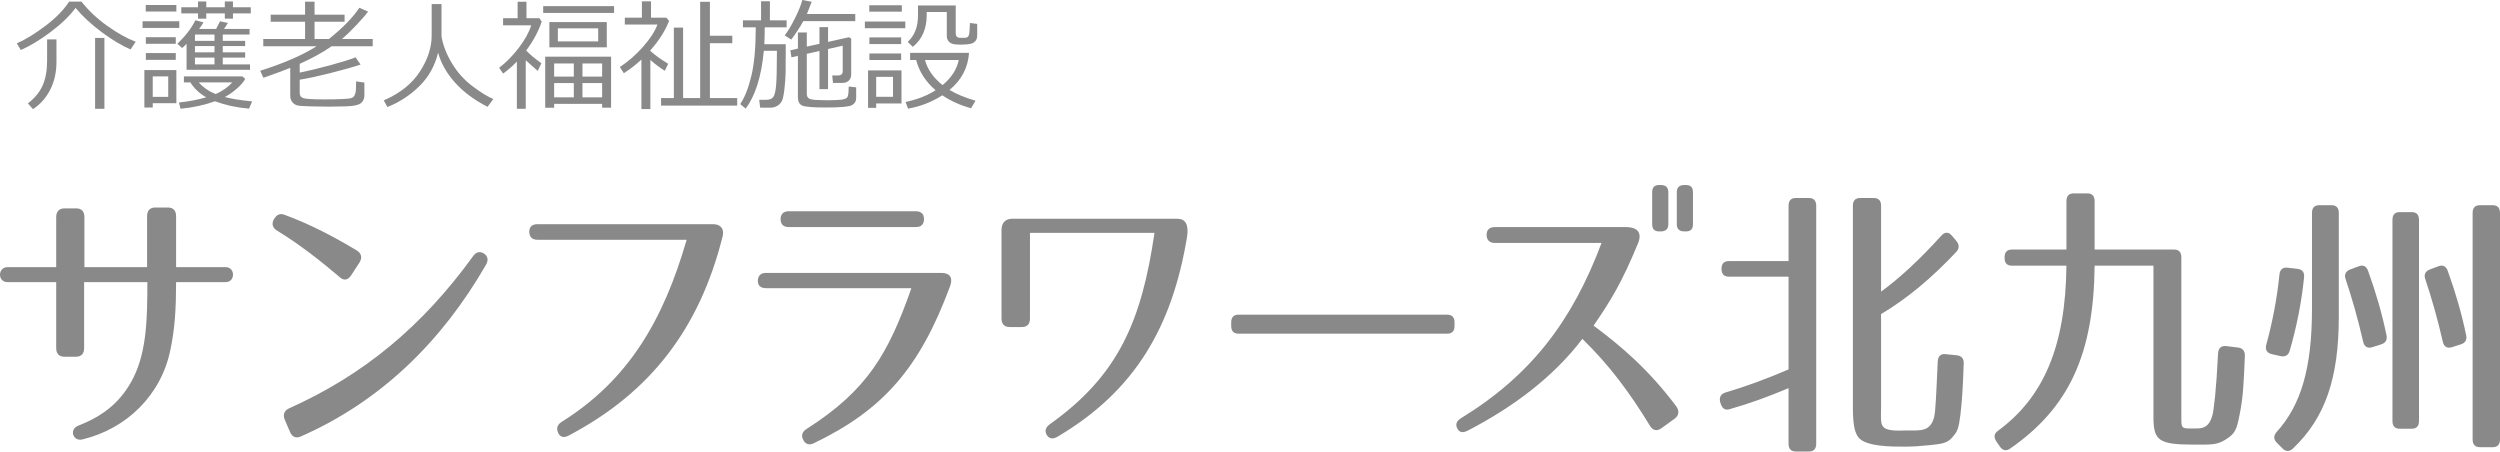
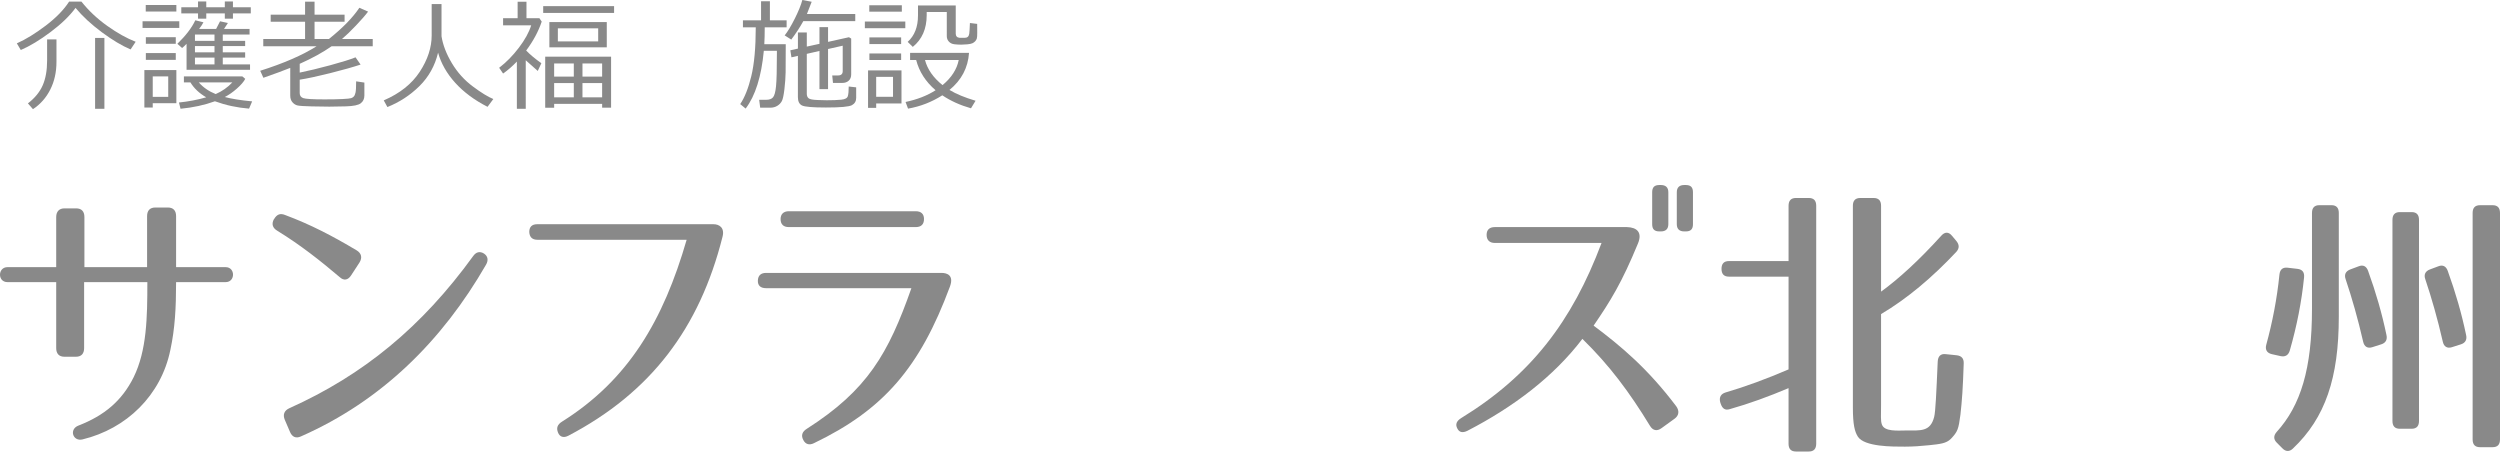
<svg xmlns="http://www.w3.org/2000/svg" version="1.1" id="レイヤー_1" x="0px" y="0px" width="216.888px" height="39.171px" viewBox="0 0 216.888 39.171" enable-background="new 0 0 216.888 39.171" xml:space="preserve">
  <g>
    <path fill="#898989" d="M14.777,30.374c-0.808,3.924-3.799,6.823-7.622,7.748c-0.83,0.2-1.187-0.875-0.355-1.199   c2.256-0.875,3.775-2.15,4.796-4.199c1.14-2.324,1.188-5.174,1.188-8.248H7.298v5.724c0,0.475-0.237,0.749-0.712,0.749H5.589   c-0.475,0-0.713-0.274-0.713-0.749v-5.724H0.65c-0.879,0-0.854-1.3,0-1.3h4.226v-4.349c0-0.475,0.262-0.75,0.713-0.75h1.021   c0.451,0,0.713,0.25,0.713,0.75v4.349h5.437v-4.424c0-0.5,0.262-0.75,0.713-0.75h1.092c0.451,0,0.712,0.25,0.712,0.75v4.424h4.298   c0.854,0,0.854,1.3,0,1.3h-4.298C15.275,26.725,15.181,28.499,14.777,30.374z" />
    <path fill="#898989" d="M29.48,24.05c-1.71-1.45-3.419-2.799-5.413-4.024c-0.428-0.25-0.522-0.6-0.31-1l0.024-0.025   c0.237-0.4,0.522-0.525,0.949-0.35c2.208,0.825,4.084,1.8,6.221,3.074c0.403,0.25,0.499,0.625,0.237,1.05L30.454,23.9   C30.192,24.299,29.836,24.375,29.48,24.05z M25.088,35.422c6.458-2.899,11.515-7.073,15.955-13.197   c0.261-0.375,0.594-0.449,0.949-0.225c0.333,0.225,0.404,0.575,0.167,0.975c-3.775,6.549-9.022,11.797-16.074,14.896   c-0.403,0.176-0.736,0.051-0.926-0.4l-0.451-1.049C24.518,35.972,24.66,35.622,25.088,35.422z" />
    <path fill="#898989" d="M62.68,20.551c-1.994,7.923-6.221,13.497-13.367,17.247c-0.427,0.225-0.76,0.1-0.902-0.275   c-0.166-0.4-0.047-0.7,0.356-0.95c5.77-3.624,8.785-8.798,10.803-15.771H46.63c-0.451,0-0.688-0.225-0.713-0.675   c0-0.425,0.214-0.675,0.689-0.675h15.29C62.395,19.451,62.894,19.751,62.68,20.551z" />
    <path fill="#898989" d="M82.416,24.85c-2.611,7.048-5.77,10.697-11.8,13.597c-0.403,0.2-0.736,0.1-0.926-0.275   c-0.214-0.399-0.095-0.725,0.309-0.975c5.247-3.349,7.075-6.523,9.069-12.196H66.461c-0.475,0-0.735-0.226-0.712-0.676   c0.023-0.425,0.261-0.649,0.712-0.649h15.22C82.155,23.675,82.772,23.875,82.416,24.85z M67.72,19.001   c0-0.425,0.261-0.675,0.712-0.675h11.017c0.475,0,0.713,0.25,0.713,0.675c0,0.45-0.238,0.7-0.713,0.7H68.432   C67.957,19.701,67.72,19.451,67.72,19.001z" />
-     <path fill="#898989" d="M102.983,20.551c-1.282,7.723-4.439,13.322-11.254,17.346c-0.404,0.225-0.713,0.175-0.926-0.176   c-0.19-0.35-0.096-0.649,0.284-0.924c5.937-4.225,7.954-8.948,9.07-16.596H89.355v7.422c0,0.5-0.238,0.75-0.713,0.75h-1.045   c-0.475,0-0.712-0.274-0.712-0.75v-7.647c0-0.65,0.332-1,0.95-1h14.293C102.841,18.976,103.149,19.476,102.983,20.551z" />
-     <path fill="#898989" d="M125.546,28.949h-18.092c-0.427,0-0.641-0.225-0.641-0.675v-0.3c0-0.45,0.214-0.675,0.641-0.675h18.092   c0.428,0,0.642,0.225,0.642,0.675v0.3C126.188,28.724,125.974,28.949,125.546,28.949z" />
    <path fill="#898989" d="M143.146,36.947c-1.781-2.925-3.515-5.249-5.865-7.548c-2.492,3.273-5.959,5.898-9.972,7.973   c-0.403,0.2-0.712,0.15-0.878-0.199c-0.19-0.351-0.071-0.65,0.332-0.9c6.03-3.699,9.616-8.373,12.18-15.196h-9.26   c-0.451,0-0.712-0.25-0.712-0.7s0.261-0.675,0.712-0.675h11.468c0.855,0.025,1.354,0.45,0.95,1.425   c-1.401,3.399-2.374,4.974-3.847,7.123c2.374,1.775,4.701,3.725,7.171,6.999c0.284,0.399,0.237,0.8-0.143,1.075l-1.14,0.824   C143.763,37.422,143.406,37.372,143.146,36.947z M144.095,20.076h-0.143c-0.427,0-0.617-0.2-0.617-0.625v-2.774   c0-0.425,0.19-0.625,0.617-0.625h0.143c0.403,0,0.642,0.2,0.642,0.625v2.774C144.736,19.876,144.498,20.076,144.095,20.076z    M146.256,20.076h-0.143c-0.404,0-0.642-0.2-0.642-0.625v-2.774c0-0.425,0.237-0.625,0.642-0.625h0.143   c0.427,0,0.617,0.2,0.617,0.625v2.774C146.873,19.876,146.683,20.076,146.256,20.076z" />
    <path fill="#898989" d="M156.923,39.171h-1.115c-0.428,0-0.642-0.226-0.642-0.675v-4.824c-1.709,0.725-3.419,1.35-5.104,1.824   c-0.403,0.125-0.641-0.049-0.783-0.475l-0.048-0.149c-0.095-0.425,0.071-0.7,0.475-0.825c1.71-0.5,3.538-1.174,5.461-1.999V24   h-5.176c-0.427,0-0.641-0.226-0.641-0.676c0-0.449,0.214-0.674,0.641-0.674h5.176v-4.799c0-0.45,0.214-0.675,0.642-0.675h1.115   c0.428,0,0.642,0.225,0.642,0.675v20.645C157.564,38.946,157.351,39.171,156.923,39.171z M168.415,20.451   c0.309-0.35,0.641-0.35,0.926,0l0.38,0.45c0.261,0.325,0.285,0.625,0,0.95c-2.065,2.2-4.25,4.048-6.529,5.399v7.848   c0,0.95-0.048,1.399,0.071,1.725c0.214,0.649,1.425,0.524,2.042,0.524c1.329,0,2.16,0.125,2.493-1.174   c0.118-0.45,0.189-2.074,0.309-4.799c0.023-0.475,0.261-0.7,0.688-0.65l0.973,0.1c0.404,0.051,0.618,0.275,0.594,0.726   c-0.071,2.124-0.143,3.175-0.284,4.424c-0.167,1.274-0.238,1.475-0.831,2.1c-0.404,0.399-0.927,0.45-1.876,0.55   c-0.688,0.074-1.425,0.125-2.113,0.125c-1.045,0-3.514,0.025-4.084-0.875c-0.261-0.425-0.427-1-0.427-2.524V17.852   c0-0.45,0.214-0.675,0.641-0.675h1.163c0.428,0,0.642,0.225,0.642,0.675v7.448C164.711,24.2,166.468,22.6,168.415,20.451z" />
-     <path fill="#898989" d="M189.244,22.326v13.421c0,1.551-0.118,1.426,1.306,1.426c0.713,0,1.116-0.226,1.377-1.1   c0.143-0.5,0.356-2.375,0.499-5.399c0.023-0.475,0.285-0.7,0.712-0.649l1.021,0.125c0.403,0.05,0.617,0.3,0.594,0.75   c-0.096,2.449-0.166,3.648-0.451,5.049c-0.262,1.35-0.38,1.674-1.282,2.224c-0.712,0.45-1.354,0.4-2.707,0.4   c-3.039,0-3.49-0.351-3.49-2.399V23.05h-5.104c-0.071,7.647-2.208,12.322-7.336,15.871c-0.333,0.226-0.642,0.175-0.879-0.175   l-0.309-0.45c-0.237-0.35-0.214-0.675,0.143-0.925c3.941-2.898,5.864-7.298,5.936-14.321h-4.725c-0.428,0-0.642-0.226-0.642-0.675   v-0.05c0-0.45,0.214-0.675,0.642-0.675h4.725v-4.199c0-0.45,0.214-0.675,0.641-0.675h1.164c0.427,0,0.641,0.225,0.641,0.675v4.199   h6.886C189.03,21.651,189.244,21.875,189.244,22.326z" />
    <path fill="#898989" d="M199.889,24.075c-0.214,2.1-0.617,4.174-1.235,6.324c-0.118,0.424-0.403,0.574-0.783,0.5l-0.783-0.176   c-0.428-0.1-0.594-0.399-0.475-0.824c0.521-1.9,0.926-3.949,1.14-6.074c0.047-0.449,0.284-0.649,0.712-0.6l0.854,0.1   C199.746,23.375,199.936,23.625,199.889,24.075z M198.915,38.921c-0.285,0.274-0.617,0.274-0.902-0.024l-0.475-0.476   c-0.309-0.3-0.309-0.624-0.024-0.95c2.09-2.299,3.063-5.498,3.063-10.672v-8.323c0-0.45,0.214-0.675,0.641-0.675h1.045   c0.428,0,0.641,0.225,0.641,0.675v8.998C202.903,32.773,201.74,36.247,198.915,38.921z M205.444,23.5   c0.688,1.899,1.211,3.724,1.591,5.549c0.095,0.399-0.048,0.699-0.451,0.824l-0.784,0.25c-0.403,0.125-0.688-0.05-0.783-0.475   c-0.451-1.975-0.974-3.799-1.52-5.424c-0.143-0.4,0-0.699,0.404-0.85l0.735-0.275C205.017,22.95,205.302,23.1,205.444,23.5z    M209.22,37.197h-1.021c-0.428,0-0.641-0.225-0.641-0.675V19.076c0-0.45,0.213-0.675,0.641-0.675h1.021   c0.427,0,0.641,0.225,0.641,0.675v17.446C209.86,36.972,209.646,37.197,209.22,37.197z M212.354,23.5   c0.688,1.899,1.211,3.724,1.591,5.549c0.095,0.399-0.048,0.699-0.451,0.824l-0.784,0.25c-0.403,0.125-0.688-0.05-0.783-0.475   c-0.451-1.975-0.974-3.799-1.52-5.424c-0.143-0.4,0-0.699,0.403-0.85l0.736-0.275C211.926,22.95,212.211,23.1,212.354,23.5z    M216.247,38.796h-1.092c-0.428,0-0.642-0.225-0.642-0.675V18.477c0-0.45,0.214-0.675,0.642-0.675h1.092   c0.428,0,0.641,0.225,0.641,0.675v19.645C216.888,38.572,216.675,38.796,216.247,38.796z" />
  </g>
  <g>
    <path fill="#898989" d="M11.33,4.288c-0.745-0.313-1.577-0.811-2.495-1.491C7.917,2.116,7.157,1.412,6.554,0.686   c-0.507,0.692-1.229,1.39-2.166,2.093S2.59,4.001,1.804,4.339L1.461,3.761c0.77-0.341,1.604-0.853,2.503-1.535   c0.899-0.682,1.577-1.378,2.033-2.087h1.068c0.623,0.784,1.37,1.487,2.242,2.108C10.18,2.867,11,3.326,11.77,3.623L11.33,4.288z    M2.86,9.471L2.422,8.97c0.603-0.467,1.03-0.991,1.284-1.571C3.96,6.819,4.087,6.103,4.087,5.25V3.418h0.812v1.949   c0,0.894-0.179,1.695-0.537,2.402C4.005,8.478,3.505,9.044,2.86,9.471z M8.25,9.44V3.29h0.808v6.15H8.25z" />
    <path fill="#898989" d="M12.367,2.425V1.847h3.188v0.578H12.367z M15.3,8.954h-2.049v0.374h-0.726V6.079H15.3V8.954z M12.644,1.003   V0.435H15.3v0.568H12.644z M12.653,3.802V3.229h2.596v0.573H12.653z M12.653,5.193V4.605h2.596v0.588H12.653z M14.595,6.626h-1.344   v1.776h1.344V6.626z M16.184,3.802c-0.133,0.143-0.261,0.264-0.384,0.363l-0.413-0.363c0.738-0.72,1.258-1.4,1.558-2.042   l0.705,0.174c-0.078,0.16-0.204,0.353-0.378,0.578h1.477l0.342-0.665l0.68,0.148l-0.337,0.517h2.217v0.481h-2.324v0.553h1.941v0.45   h-1.941v0.542h1.941v0.46h-1.941v0.588h2.365v0.471h-5.507V3.802z M18.646,8.786c-0.896,0.327-1.89,0.544-2.983,0.649l-0.138-0.542   c0.827-0.085,1.616-0.235,2.365-0.451c-0.606-0.351-1.062-0.783-1.369-1.294h-0.567V6.626h5.067l0.256,0.215   c-0.13,0.249-0.369,0.529-0.721,0.839c-0.351,0.311-0.701,0.556-1.052,0.737c0.582,0.157,1.372,0.283,2.37,0.378l-0.266,0.629   C20.56,9.34,19.572,9.126,18.646,8.786z M17.18,1.622V1.161h-1.451V0.629h1.451V0.128h0.715v0.501h1.609V0.128h0.705v0.501h1.548   v0.532h-1.548v0.461h-0.705V1.161h-1.609v0.461H17.18z M18.609,3.546V2.993h-1.695v0.553H18.609z M16.914,4.539h1.695V3.996h-1.695   V4.539z M18.609,4.999h-1.695v0.588h1.695V4.999z M18.712,8.161c0.562-0.246,1.044-0.583,1.445-1.013h-2.911   C17.627,7.584,18.116,7.922,18.712,8.161z" />
    <path fill="#898989" d="M25.179,5.889c-0.592,0.239-1.368,0.525-2.329,0.86L22.574,6.14c2.047-0.648,3.678-1.358,4.894-2.129H22.84   V3.382h3.627V1.883h-2.983V1.274h2.983V0.143h0.822v1.131h2.605v0.609h-2.605v1.499h1.246c1.186-0.945,2.065-1.847,2.642-2.707   l0.756,0.333c-0.231,0.311-0.584,0.715-1.058,1.213S30,3.106,29.669,3.382h2.667v0.629h-3.565   c-0.753,0.529-1.676,1.037-2.769,1.525v0.763c0.759-0.154,1.64-0.366,2.641-0.637s1.735-0.5,2.202-0.688l0.438,0.629   c-0.671,0.222-1.554,0.47-2.648,0.745c-1.095,0.275-1.973,0.463-2.633,0.565v1.162c0,0.218,0.102,0.364,0.307,0.438   c0.204,0.073,0.822,0.11,1.854,0.11c0.63,0,1.148-0.01,1.554-0.031s0.654-0.046,0.748-0.077s0.171-0.079,0.232-0.146   c0.062-0.066,0.109-0.179,0.146-0.337s0.054-0.483,0.054-0.975l0.715,0.107v1.121c0,0.286-0.104,0.511-0.312,0.673   c-0.208,0.162-0.641,0.251-1.3,0.269s-1.137,0.025-1.433,0.025c-0.402,0-0.917-0.008-1.543-0.023   c-0.627-0.015-1.025-0.041-1.195-0.077c-0.171-0.036-0.321-0.127-0.452-0.274s-0.197-0.341-0.197-0.583V5.889z" />
    <path fill="#898989" d="M38.006,4.569c-0.272,1.136-0.81,2.1-1.611,2.894c-0.802,0.793-1.73,1.401-2.786,1.824l-0.317-0.578   c1.393-0.6,2.435-1.427,3.124-2.481s1.034-2.105,1.034-3.152V0.353h0.854v2.793c0.119,0.754,0.418,1.531,0.896,2.331   c0.479,0.8,1.084,1.473,1.815,2.019c0.732,0.546,1.327,0.911,1.783,1.095l-0.501,0.676c-1.134-0.577-2.067-1.27-2.802-2.08   C38.762,6.376,38.265,5.504,38.006,4.569z" />
    <path fill="#898989" d="M44.841,9.44V5.342c-0.388,0.406-0.786,0.752-1.195,1.039l-0.342-0.501c0.62-0.474,1.191-1.056,1.714-1.745   S45.896,2.8,46.083,2.2h-2.438V1.581h1.262V0.148h0.767v1.433h1.124l0.199,0.292c-0.283,0.846-0.732,1.684-1.349,2.512   c0.337,0.348,0.776,0.715,1.318,1.1l-0.312,0.67c-0.228-0.191-0.575-0.5-1.042-0.926V9.44H44.841z M47.125,1.121V0.532h6.15v0.589   H47.125z M52.238,9.011h-4.163v0.333h-0.776V4.917h5.716v4.426h-0.776V9.011z M47.661,4.104v-2.19h4.98v2.19H47.661z M49.781,5.505   h-1.706v1.141h1.706V5.505z M48.075,8.442h1.706V7.204h-1.706V8.442z M51.896,2.456h-3.499v1.136h3.499V2.456z M52.238,6.646V5.505   h-1.706v1.141H52.238z M50.532,8.442h1.706V7.204h-1.706V8.442z" />
-     <path fill="#898989" d="M55.646,9.461V5.168c-0.497,0.46-1.007,0.854-1.527,1.182l-0.343-0.537   c0.716-0.464,1.383-1.045,2.003-1.745s1.039-1.346,1.257-1.939h-2.83V1.53h1.481V0.118h0.792V1.53h1.322l0.245,0.276   c-0.319,0.846-0.861,1.7-1.624,2.563v0.051c0.398,0.361,0.914,0.733,1.548,1.115l-0.296,0.609c-0.498-0.32-0.915-0.636-1.252-0.946   v4.262H55.646z M57.352,9.159v-0.65h1.108V2.395h0.802v6.115h1.481V0.158h0.844v2.942h1.945v0.65h-1.945v4.759h2.37v0.65H57.352z" />
    <path fill="#898989" d="M66.266,4.405c-0.211,2.238-0.737,3.909-1.578,5.015l-0.471-0.389c0.389-0.573,0.71-1.383,0.963-2.431   c0.254-1.047,0.383-2.456,0.386-4.227h-1.113V1.765h1.573V0.107h0.767v1.658h1.45v0.609h-1.899c0,0.546-0.013,1.034-0.036,1.463   h1.859c0,1.187-0.004,1.999-0.01,2.436c-0.008,0.437-0.041,0.92-0.103,1.451s-0.137,0.879-0.225,1.046   c-0.089,0.167-0.221,0.305-0.396,0.412c-0.175,0.107-0.379,0.161-0.61,0.161h-0.873l-0.087-0.686h0.618   c0.262,0,0.455-0.07,0.579-0.21c0.125-0.14,0.213-0.459,0.264-0.957s0.076-1.463,0.076-2.896V4.405H66.266z M69.693,1.832   c-0.303,0.546-0.652,1.08-1.047,1.602L68.074,3.07c0.262-0.324,0.555-0.809,0.879-1.456C69.276,0.968,69.494,0.43,69.606,0   l0.812,0.153c-0.075,0.215-0.213,0.57-0.414,1.064h4.194v0.614H69.693z M69.224,4.845l-0.562,0.128l-0.097-0.609l0.659-0.148V2.814   h0.771v1.228l1.098-0.24V2.354h0.746v1.279l1.813-0.404l0.194,0.118v3.111c0,0.229-0.071,0.409-0.212,0.54   c-0.142,0.131-0.328,0.197-0.56,0.197h-0.808l-0.066-0.649h0.501c0.272,0,0.409-0.125,0.409-0.374V3.965l-1.272,0.287v3.479h-0.746   V4.421l-1.098,0.25v3.475c0,0.164,0.052,0.29,0.155,0.378c0.104,0.089,0.369,0.14,0.795,0.153c0.426,0.014,0.685,0.021,0.776,0.021   c0.507,0,0.927-0.016,1.259-0.048s0.523-0.136,0.575-0.31c0.051-0.174,0.076-0.452,0.076-0.834l0.648,0.071v0.911   c0,0.29-0.123,0.502-0.37,0.637s-0.998,0.202-2.255,0.202c-1.145,0-1.836-0.059-2.074-0.176s-0.357-0.357-0.357-0.719V4.845z" />
    <path fill="#898989" d="M75.031,2.446V1.868h3.51v0.578H75.031z M76.013,8.975v0.384h-0.705V6.109h2.901v2.865H76.013z    M75.415,1.013V0.455h2.824v0.558H75.415z M75.425,3.822V3.244h2.754v0.579H75.425z M75.425,5.204V4.636h2.754v0.568H75.425z    M77.474,6.667h-1.461v1.729h1.461V6.667z M82.372,7.803c0.59,0.355,1.344,0.667,2.264,0.937l-0.398,0.655   c-0.94-0.266-1.77-0.642-2.488-1.126c-0.913,0.583-1.903,0.969-2.973,1.156l-0.215-0.578c1.015-0.215,1.883-0.554,2.605-1.018   c-0.862-0.737-1.424-1.612-1.686-2.625h-0.526V4.584h5.113C83.979,5.881,83.414,6.954,82.372,7.803z M82.138,1.043h-1.742V1.31   c0,1.187-0.402,2.106-1.206,2.758l-0.444-0.435c0.597-0.536,0.895-1.301,0.895-2.297v-0.86h3.274v2.431   c0,0.225,0.11,0.35,0.332,0.374h0.449c0.112,0,0.201-0.029,0.266-0.087s0.106-0.146,0.125-0.264s0.038-0.429,0.059-0.934   l0.629,0.077l0.005,0.772c0,0.249-0.012,0.414-0.036,0.494c-0.023,0.081-0.068,0.158-0.135,0.233   c-0.066,0.075-0.147,0.135-0.243,0.179c-0.095,0.044-0.244,0.076-0.446,0.095c-0.203,0.019-0.379,0.028-0.529,0.028   c-0.208,0-0.408-0.012-0.603-0.036s-0.351-0.101-0.47-0.23c-0.119-0.129-0.179-0.285-0.179-0.465V1.043z M81.77,7.383   c0.776-0.645,1.245-1.371,1.405-2.18h-2.928C80.458,6.012,80.966,6.739,81.77,7.383z" />
  </g>
</svg>